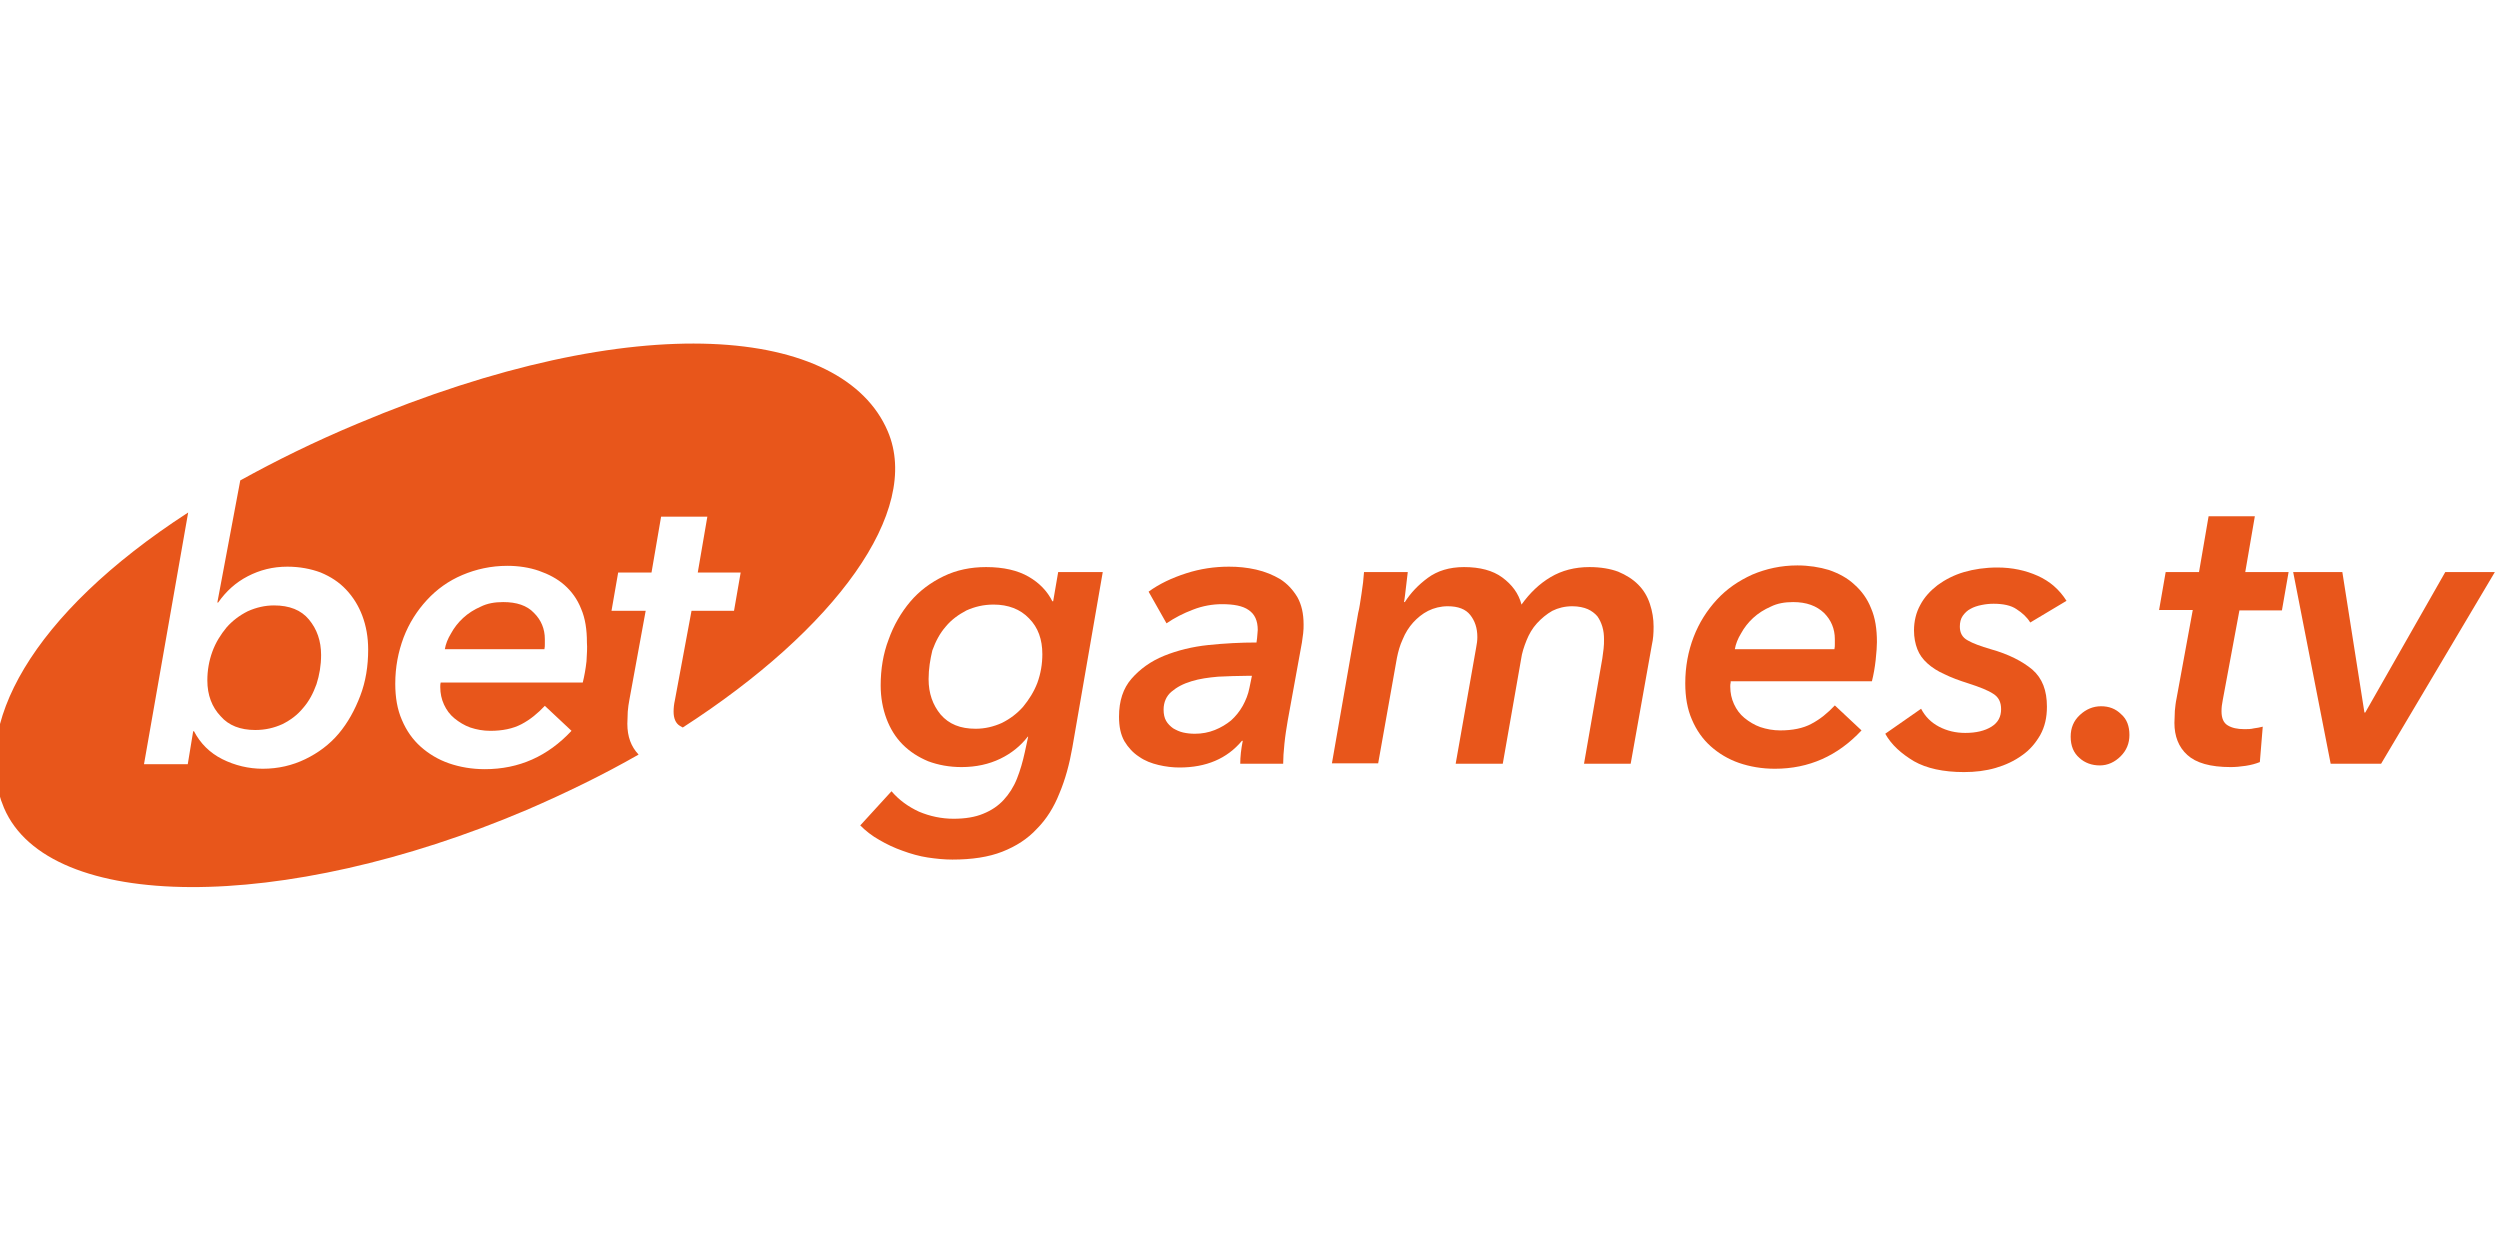
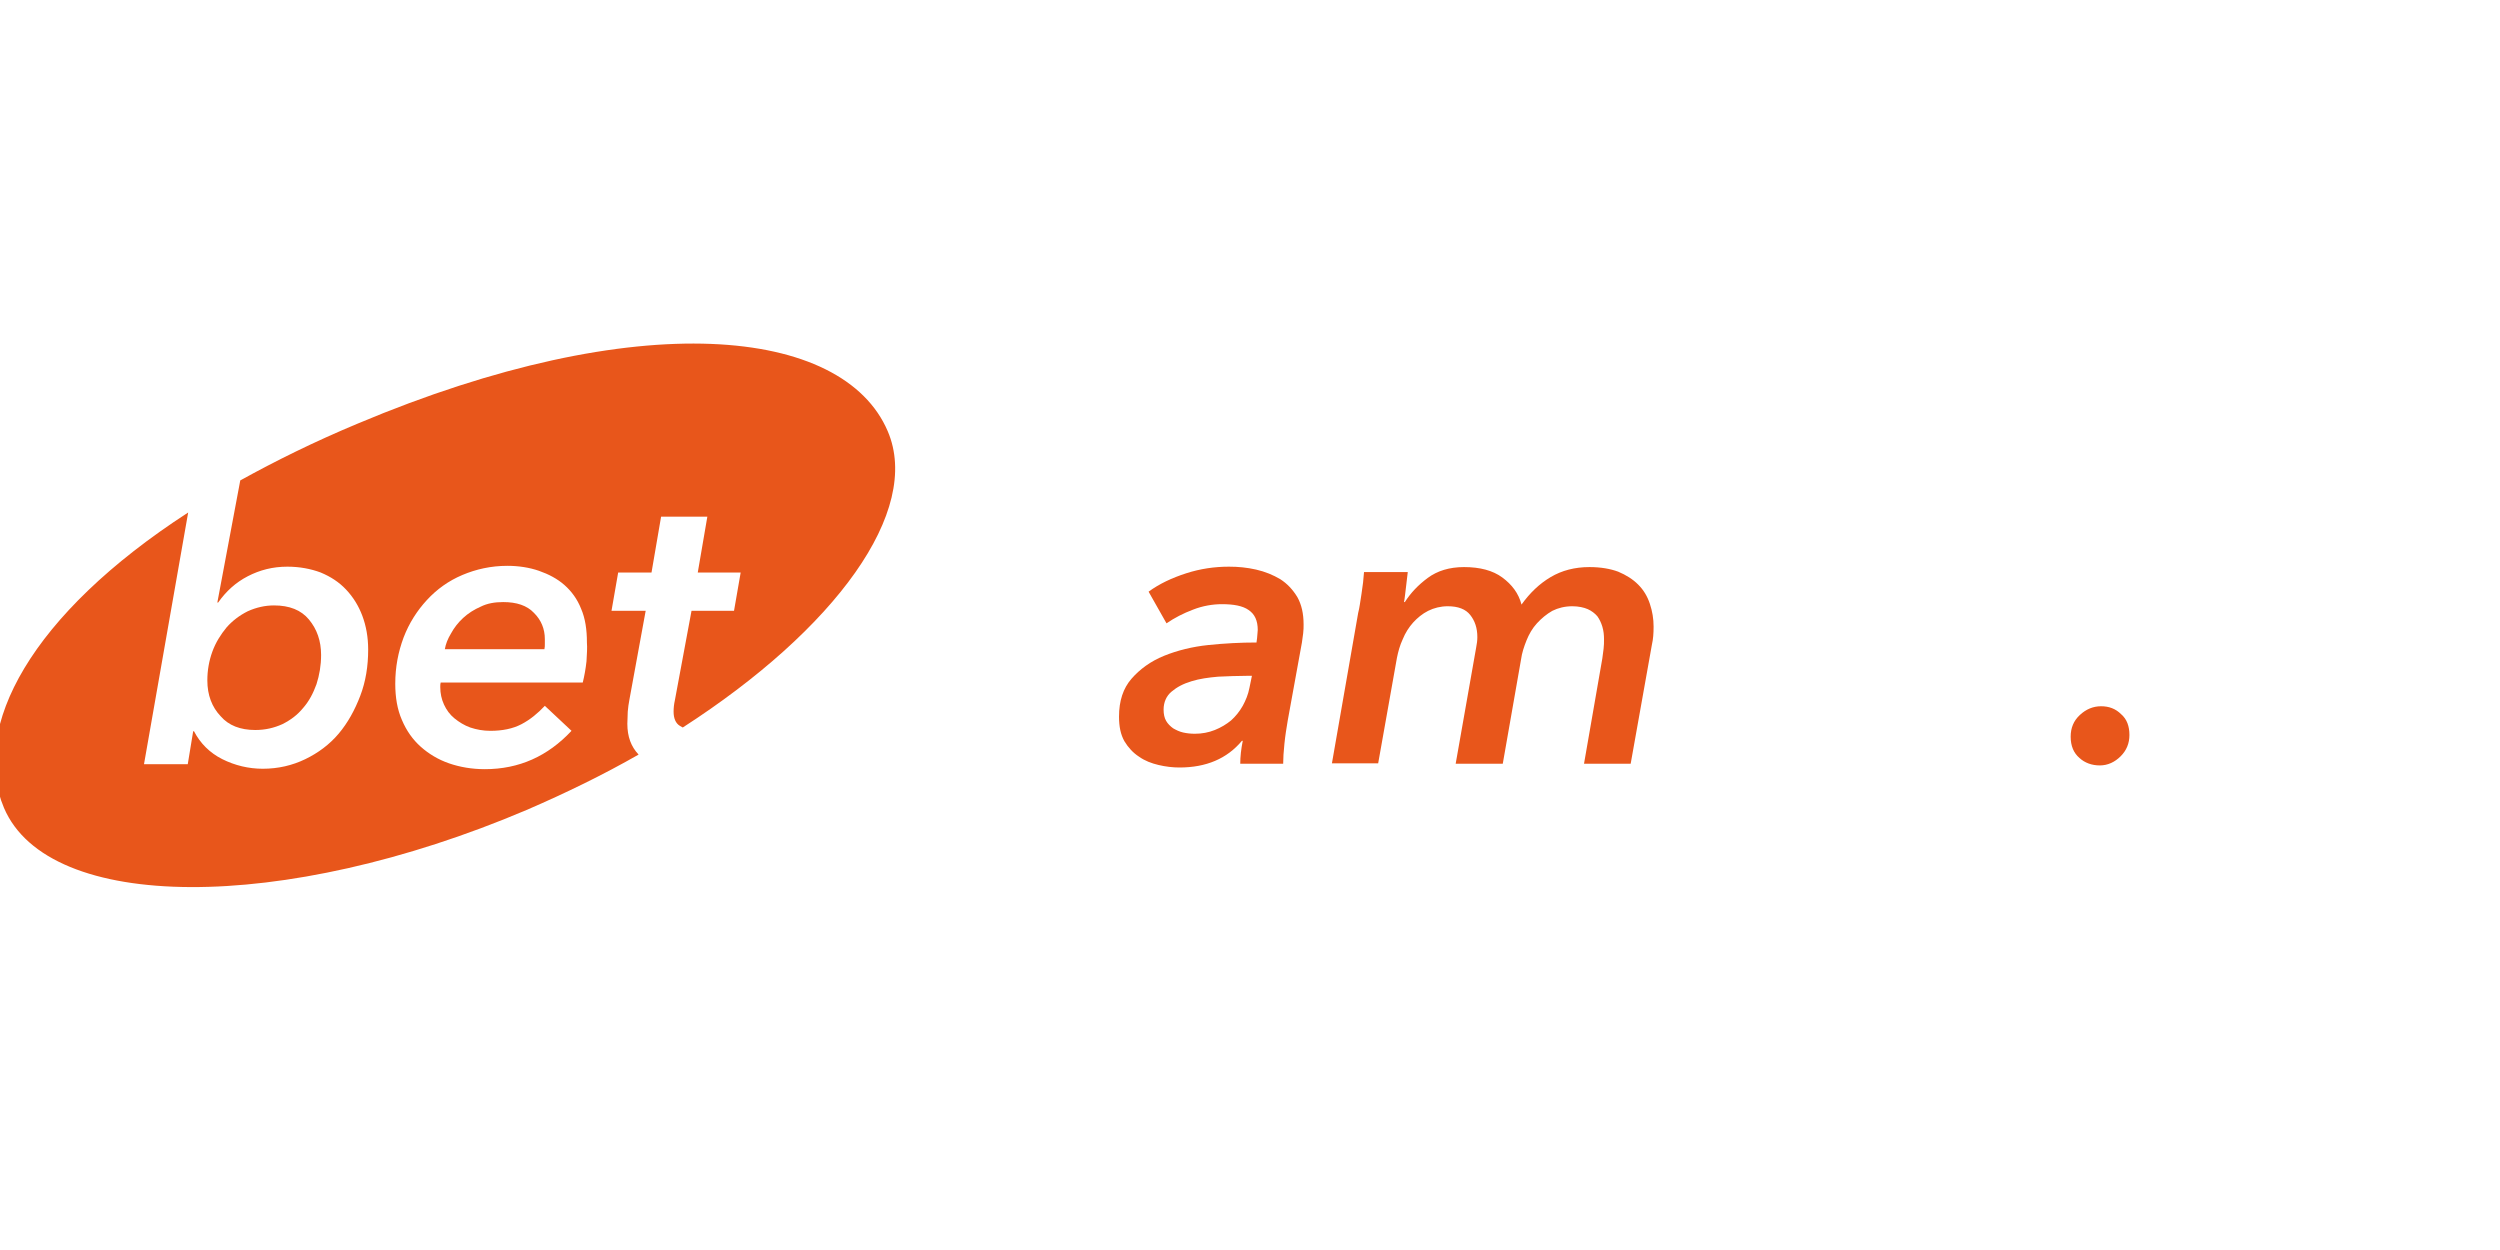
<svg xmlns="http://www.w3.org/2000/svg" width="160" height="80" viewBox="0 0 160 80" fill="none">
  <g clip-path="url(#clip0)">
    <path d="M16.337 46.72C16.977 46.72 17.537 46.587 18.07 46.347C18.603 46.08 19.03 45.76 19.403 45.307C19.776 44.88 20.043 44.373 20.256 43.787C20.443 43.2 20.55 42.587 20.55 41.92C20.55 41.013 20.283 40.267 19.776 39.653C19.27 39.04 18.523 38.747 17.537 38.747C16.95 38.747 16.39 38.88 15.857 39.12C15.323 39.387 14.87 39.733 14.496 40.16C14.123 40.613 13.803 41.12 13.59 41.707C13.377 42.293 13.27 42.907 13.27 43.547C13.27 44.48 13.563 45.253 14.123 45.84C14.63 46.427 15.377 46.72 16.337 46.72Z" fill="#E8561B" />
    <path d="M32.203 38.533C31.67 38.533 31.19 38.613 30.763 38.827C30.336 39.013 29.963 39.253 29.643 39.547C29.323 39.84 29.056 40.187 28.87 40.533C28.656 40.88 28.523 41.227 28.47 41.547H34.843C34.87 41.44 34.87 41.306 34.87 41.227C34.87 41.12 34.87 41.013 34.87 40.907C34.87 40.24 34.63 39.68 34.176 39.227C33.723 38.746 33.056 38.533 32.203 38.533Z" fill="#E8561B" />
    <path d="M56.816 27.6C53.963 20.907 40.843 19.547 22.87 27.12C20.123 28.267 17.643 29.493 15.377 30.747L13.91 38.56H13.963C14.47 37.84 15.083 37.28 15.857 36.88C16.63 36.48 17.456 36.267 18.39 36.267C19.163 36.267 19.883 36.4 20.523 36.64C21.163 36.907 21.697 37.253 22.15 37.733C22.603 38.213 22.95 38.773 23.19 39.413C23.43 40.053 23.563 40.773 23.563 41.573C23.563 42.64 23.403 43.627 23.056 44.533C22.71 45.44 22.256 46.267 21.67 46.96C21.083 47.653 20.363 48.187 19.537 48.587C18.71 48.987 17.803 49.2 16.817 49.2C15.91 49.2 15.03 48.987 14.23 48.587C13.43 48.187 12.816 47.573 12.416 46.8H12.363L12.017 48.907H9.216L12.043 32.8C1.99 39.307 -1.93 46.56 0.256 51.707C3.11 58.4 18.07 58.48 33.697 51.84C36.23 50.747 38.63 49.573 40.87 48.293C40.39 47.787 40.15 47.147 40.15 46.32C40.15 46.08 40.176 45.813 40.176 45.547C40.203 45.28 40.23 45.013 40.283 44.773L41.323 39.093H39.136L39.563 36.64H41.697L42.31 33.067H45.27L44.657 36.64H47.403L46.977 39.093H44.257L43.19 44.827C43.136 45.067 43.11 45.307 43.11 45.547C43.11 45.973 43.243 46.293 43.51 46.453C43.563 46.48 43.643 46.533 43.697 46.56C53.456 40.267 59.003 32.72 56.816 27.6ZM37.536 42.32C37.483 42.8 37.403 43.253 37.297 43.68H28.203C28.177 43.76 28.177 43.867 28.177 43.973C28.177 44.373 28.256 44.747 28.416 45.093C28.576 45.44 28.79 45.733 29.083 45.973C29.377 46.213 29.723 46.427 30.096 46.56C30.497 46.693 30.923 46.773 31.377 46.773C32.15 46.773 32.816 46.64 33.377 46.347C33.937 46.053 34.416 45.653 34.87 45.173L36.577 46.773C35.056 48.4 33.217 49.227 31.03 49.227C30.203 49.227 29.43 49.093 28.736 48.853C28.043 48.613 27.43 48.24 26.923 47.787C26.416 47.333 26.017 46.773 25.723 46.08C25.43 45.413 25.297 44.64 25.297 43.76C25.297 42.693 25.483 41.733 25.83 40.8C26.177 39.893 26.683 39.093 27.323 38.4C27.963 37.707 28.71 37.173 29.59 36.8C30.47 36.427 31.43 36.213 32.47 36.213C33.19 36.213 33.883 36.32 34.496 36.533C35.11 36.747 35.67 37.04 36.123 37.44C36.577 37.84 36.95 38.347 37.19 38.96C37.456 39.573 37.563 40.293 37.563 41.12C37.59 41.467 37.563 41.84 37.536 42.32Z" fill="#E8561B" />
-     <path d="M67.403 38.48L67.723 36.613H70.576L68.63 47.84C68.443 48.907 68.176 49.893 67.803 50.773C67.456 51.653 66.976 52.426 66.363 53.04C65.776 53.68 65.03 54.16 64.15 54.507C63.27 54.853 62.203 55.013 60.95 55.013C60.443 55.013 59.91 54.96 59.376 54.88C58.843 54.8 58.283 54.64 57.776 54.453C57.243 54.267 56.736 54.026 56.283 53.76C55.803 53.493 55.403 53.173 55.056 52.827L57.056 50.64C57.536 51.2 58.123 51.627 58.816 51.947C59.51 52.24 60.256 52.4 61.03 52.4C61.776 52.4 62.416 52.293 62.923 52.08C63.456 51.867 63.883 51.573 64.23 51.2C64.576 50.827 64.87 50.373 65.083 49.84C65.296 49.306 65.456 48.746 65.59 48.133L65.803 47.147H65.776C65.323 47.733 64.736 48.213 64.016 48.56C63.296 48.907 62.47 49.093 61.536 49.093C60.763 49.093 60.043 48.96 59.403 48.72C58.763 48.453 58.23 48.106 57.776 47.653C57.323 47.2 56.976 46.64 56.736 46C56.496 45.36 56.363 44.64 56.363 43.867C56.363 42.827 56.523 41.84 56.87 40.933C57.19 40.026 57.67 39.2 58.256 38.507C58.843 37.813 59.563 37.28 60.39 36.88C61.216 36.48 62.123 36.293 63.11 36.293C64.23 36.293 65.136 36.507 65.83 36.907C66.523 37.306 67.03 37.84 67.35 38.48H67.403ZM59.43 43.467C59.43 44.373 59.696 45.12 60.203 45.733C60.736 46.346 61.456 46.64 62.443 46.64C63.03 46.64 63.59 46.507 64.123 46.267C64.656 46 65.11 45.653 65.483 45.227C65.856 44.773 66.176 44.267 66.39 43.706C66.603 43.12 66.71 42.507 66.71 41.867C66.71 40.933 66.443 40.16 65.856 39.573C65.296 38.986 64.523 38.693 63.59 38.693C62.95 38.693 62.39 38.827 61.856 39.066C61.35 39.333 60.896 39.653 60.523 40.106C60.15 40.533 59.883 41.04 59.67 41.627C59.536 42.187 59.43 42.8 59.43 43.467Z" fill="#E8561B" />
    <path d="M80.416 41.12C80.443 40.907 80.47 40.747 80.47 40.64C80.47 40.533 80.496 40.427 80.496 40.32C80.496 39.733 80.31 39.307 79.91 39.04C79.536 38.773 78.95 38.667 78.203 38.667C77.617 38.667 76.977 38.773 76.363 39.013C75.723 39.253 75.163 39.547 74.656 39.893L73.51 37.867C74.203 37.36 75.003 36.987 75.91 36.693C76.817 36.4 77.723 36.267 78.656 36.267C79.243 36.267 79.803 36.32 80.39 36.453C80.977 36.587 81.483 36.8 81.936 37.067C82.39 37.36 82.736 37.733 83.03 38.213C83.296 38.693 83.43 39.253 83.43 39.973C83.43 40.133 83.43 40.32 83.403 40.533C83.376 40.747 83.35 40.96 83.323 41.12L82.416 46.107C82.336 46.587 82.256 47.067 82.203 47.6C82.15 48.107 82.123 48.533 82.123 48.88H79.376C79.376 48.427 79.43 47.947 79.536 47.413H79.483C78.523 48.56 77.19 49.12 75.483 49.12C75.056 49.12 74.603 49.067 74.15 48.96C73.697 48.853 73.27 48.693 72.897 48.427C72.523 48.187 72.203 47.84 71.963 47.44C71.723 47.013 71.617 46.507 71.617 45.867C71.617 44.853 71.883 44.053 72.416 43.44C72.95 42.827 73.643 42.32 74.496 41.973C75.35 41.627 76.31 41.387 77.35 41.28C78.39 41.173 79.403 41.12 80.416 41.12ZM79.776 43.253C79.19 43.253 78.603 43.28 77.963 43.307C77.35 43.36 76.763 43.44 76.257 43.6C75.723 43.76 75.323 43.973 74.977 44.267C74.656 44.533 74.47 44.933 74.47 45.413C74.47 45.707 74.523 45.947 74.63 46.133C74.737 46.32 74.897 46.48 75.083 46.613C75.27 46.72 75.483 46.827 75.723 46.88C75.963 46.933 76.203 46.96 76.47 46.96C76.923 46.96 77.35 46.88 77.75 46.72C78.15 46.56 78.496 46.347 78.79 46.107C79.083 45.84 79.323 45.547 79.536 45.173C79.723 44.827 79.883 44.453 79.963 44.027L80.123 43.253H79.776Z" fill="#E8561B" />
    <path d="M87.137 38C87.217 37.493 87.27 37.04 87.297 36.613H90.097C90.07 36.8 90.043 37.093 89.99 37.52C89.937 37.92 89.91 38.267 89.857 38.533H89.91C90.283 37.947 90.763 37.44 91.377 36.986C91.99 36.533 92.763 36.293 93.697 36.293C94.71 36.293 95.537 36.507 96.15 36.96C96.763 37.413 97.19 37.973 97.377 38.693C97.91 37.947 98.523 37.36 99.243 36.933C99.963 36.507 100.79 36.293 101.723 36.293C102.443 36.293 103.057 36.4 103.563 36.587C104.07 36.8 104.497 37.066 104.843 37.413C105.19 37.76 105.43 38.16 105.59 38.64C105.75 39.12 105.83 39.6 105.83 40.106C105.83 40.533 105.803 40.907 105.723 41.253L104.363 48.88H101.377L102.55 42.133C102.577 41.92 102.603 41.733 102.63 41.52C102.657 41.306 102.657 41.12 102.657 40.907C102.657 40.64 102.63 40.373 102.55 40.106C102.47 39.84 102.363 39.627 102.23 39.44C102.07 39.253 101.857 39.093 101.617 38.986C101.377 38.88 101.03 38.8 100.63 38.8C100.15 38.8 99.723 38.907 99.35 39.093C98.977 39.306 98.657 39.573 98.363 39.893C98.07 40.213 97.857 40.587 97.697 40.986C97.537 41.386 97.403 41.786 97.35 42.187L96.177 48.88H93.163L94.47 41.467C94.523 41.2 94.55 40.986 94.55 40.773C94.55 40.187 94.39 39.733 94.097 39.36C93.803 38.986 93.323 38.8 92.657 38.8C92.203 38.8 91.777 38.907 91.403 39.093C91.03 39.28 90.71 39.547 90.443 39.84C90.177 40.133 89.937 40.507 89.777 40.907C89.59 41.306 89.483 41.706 89.403 42.106L88.203 48.853H85.243L86.923 39.227C87.003 38.933 87.057 38.507 87.137 38Z" fill="#E8561B" />
-     <path d="M110.763 43.68C110.737 43.76 110.737 43.867 110.737 43.947C110.737 44.346 110.817 44.72 110.977 45.066C111.137 45.413 111.35 45.706 111.643 45.947C111.937 46.187 112.283 46.4 112.657 46.533C113.057 46.666 113.483 46.746 113.937 46.746C114.71 46.746 115.403 46.613 115.937 46.32C116.497 46.026 116.977 45.627 117.43 45.147L119.137 46.746C117.617 48.373 115.777 49.2 113.59 49.2C112.763 49.2 111.99 49.066 111.297 48.827C110.603 48.587 109.99 48.213 109.483 47.76C108.977 47.306 108.577 46.746 108.283 46.053C107.99 45.386 107.857 44.613 107.857 43.733C107.857 42.666 108.043 41.68 108.39 40.773C108.737 39.867 109.243 39.066 109.883 38.373C110.523 37.68 111.27 37.173 112.15 36.773C113.03 36.4 113.99 36.187 115.03 36.187C115.75 36.187 116.443 36.293 117.057 36.48C117.67 36.693 118.23 36.986 118.683 37.413C119.137 37.813 119.51 38.32 119.75 38.933C120.017 39.547 120.123 40.267 120.123 41.093C120.123 41.36 120.097 41.733 120.043 42.24C119.99 42.72 119.91 43.173 119.803 43.6H110.763V43.68ZM117.403 41.547C117.43 41.44 117.43 41.306 117.43 41.227C117.43 41.12 117.43 41.013 117.43 40.907C117.43 40.24 117.19 39.68 116.737 39.227C116.257 38.773 115.617 38.533 114.763 38.533C114.23 38.533 113.75 38.613 113.323 38.827C112.897 39.013 112.523 39.253 112.203 39.547C111.883 39.84 111.617 40.187 111.43 40.533C111.217 40.88 111.083 41.227 111.03 41.547H117.403Z" fill="#E8561B" />
-     <path d="M122.95 45.36C123.216 45.867 123.59 46.24 124.096 46.507C124.603 46.773 125.163 46.907 125.776 46.907C126.47 46.907 127.03 46.773 127.456 46.507C127.883 46.24 128.07 45.867 128.07 45.386C128.07 44.933 127.91 44.613 127.563 44.4C127.243 44.187 126.71 43.973 125.963 43.733C125.376 43.547 124.87 43.36 124.443 43.147C124.016 42.96 123.643 42.72 123.35 42.453C123.056 42.187 122.843 41.893 122.71 41.547C122.576 41.2 122.496 40.8 122.496 40.346C122.496 39.76 122.63 39.2 122.896 38.72C123.163 38.213 123.536 37.813 124.016 37.44C124.496 37.093 125.056 36.8 125.696 36.613C126.336 36.426 127.056 36.32 127.83 36.32C128.79 36.32 129.643 36.507 130.416 36.853C131.19 37.2 131.803 37.733 132.256 38.453L129.936 39.84C129.723 39.493 129.43 39.227 129.056 38.986C128.71 38.746 128.203 38.64 127.59 38.64C127.323 38.64 127.083 38.666 126.816 38.72C126.55 38.773 126.31 38.853 126.123 38.96C125.91 39.066 125.75 39.227 125.616 39.413C125.483 39.6 125.43 39.84 125.43 40.106C125.43 40.507 125.59 40.8 125.936 40.986C126.256 41.173 126.763 41.36 127.403 41.547C128.55 41.867 129.43 42.32 130.07 42.853C130.71 43.413 131.003 44.187 131.003 45.227C131.003 45.92 130.87 46.507 130.576 47.04C130.283 47.547 129.91 48 129.403 48.346C128.923 48.693 128.363 48.96 127.723 49.147C127.083 49.333 126.416 49.413 125.696 49.413C124.363 49.413 123.296 49.173 122.496 48.72C121.696 48.24 121.056 47.68 120.656 46.96L122.95 45.36Z" fill="#E8561B" />
    <path d="M136.283 47.04C136.283 47.573 136.097 48.027 135.723 48.4C135.35 48.773 134.897 48.987 134.39 48.987C133.883 48.987 133.43 48.827 133.083 48.507C132.71 48.187 132.523 47.733 132.523 47.147C132.523 46.587 132.71 46.133 133.11 45.76C133.51 45.387 133.963 45.2 134.47 45.2C134.977 45.2 135.403 45.36 135.75 45.707C136.123 46.027 136.283 46.48 136.283 47.04Z" fill="#E8561B" />
-     <path d="M138.177 39.066L138.603 36.613H140.737L141.35 33.04H144.31L143.696 36.613H146.47L146.043 39.066H143.323L142.257 44.8C142.203 45.066 142.177 45.28 142.177 45.52C142.177 45.973 142.31 46.267 142.577 46.426C142.843 46.587 143.19 46.666 143.643 46.666C143.857 46.666 144.043 46.666 144.257 46.613C144.443 46.587 144.63 46.56 144.816 46.507L144.63 48.773C144.363 48.88 144.07 48.96 143.723 49.013C143.377 49.066 143.056 49.093 142.763 49.093C141.456 49.093 140.55 48.827 139.99 48.32C139.43 47.813 139.163 47.12 139.163 46.267C139.163 46.026 139.19 45.76 139.19 45.493C139.217 45.227 139.243 44.96 139.296 44.72L140.337 39.04H138.177V39.066Z" fill="#E8561B" />
-     <path d="M152.39 48.88H149.163L146.763 36.613H149.91L151.323 45.6H151.377L156.497 36.613H159.67L152.39 48.88Z" fill="#E8561B" />
  </g>
  <defs>
    <clipPath id="clip0">
      <rect width="160" height="80" fill="white" />
    </clipPath>
  </defs>
</svg>